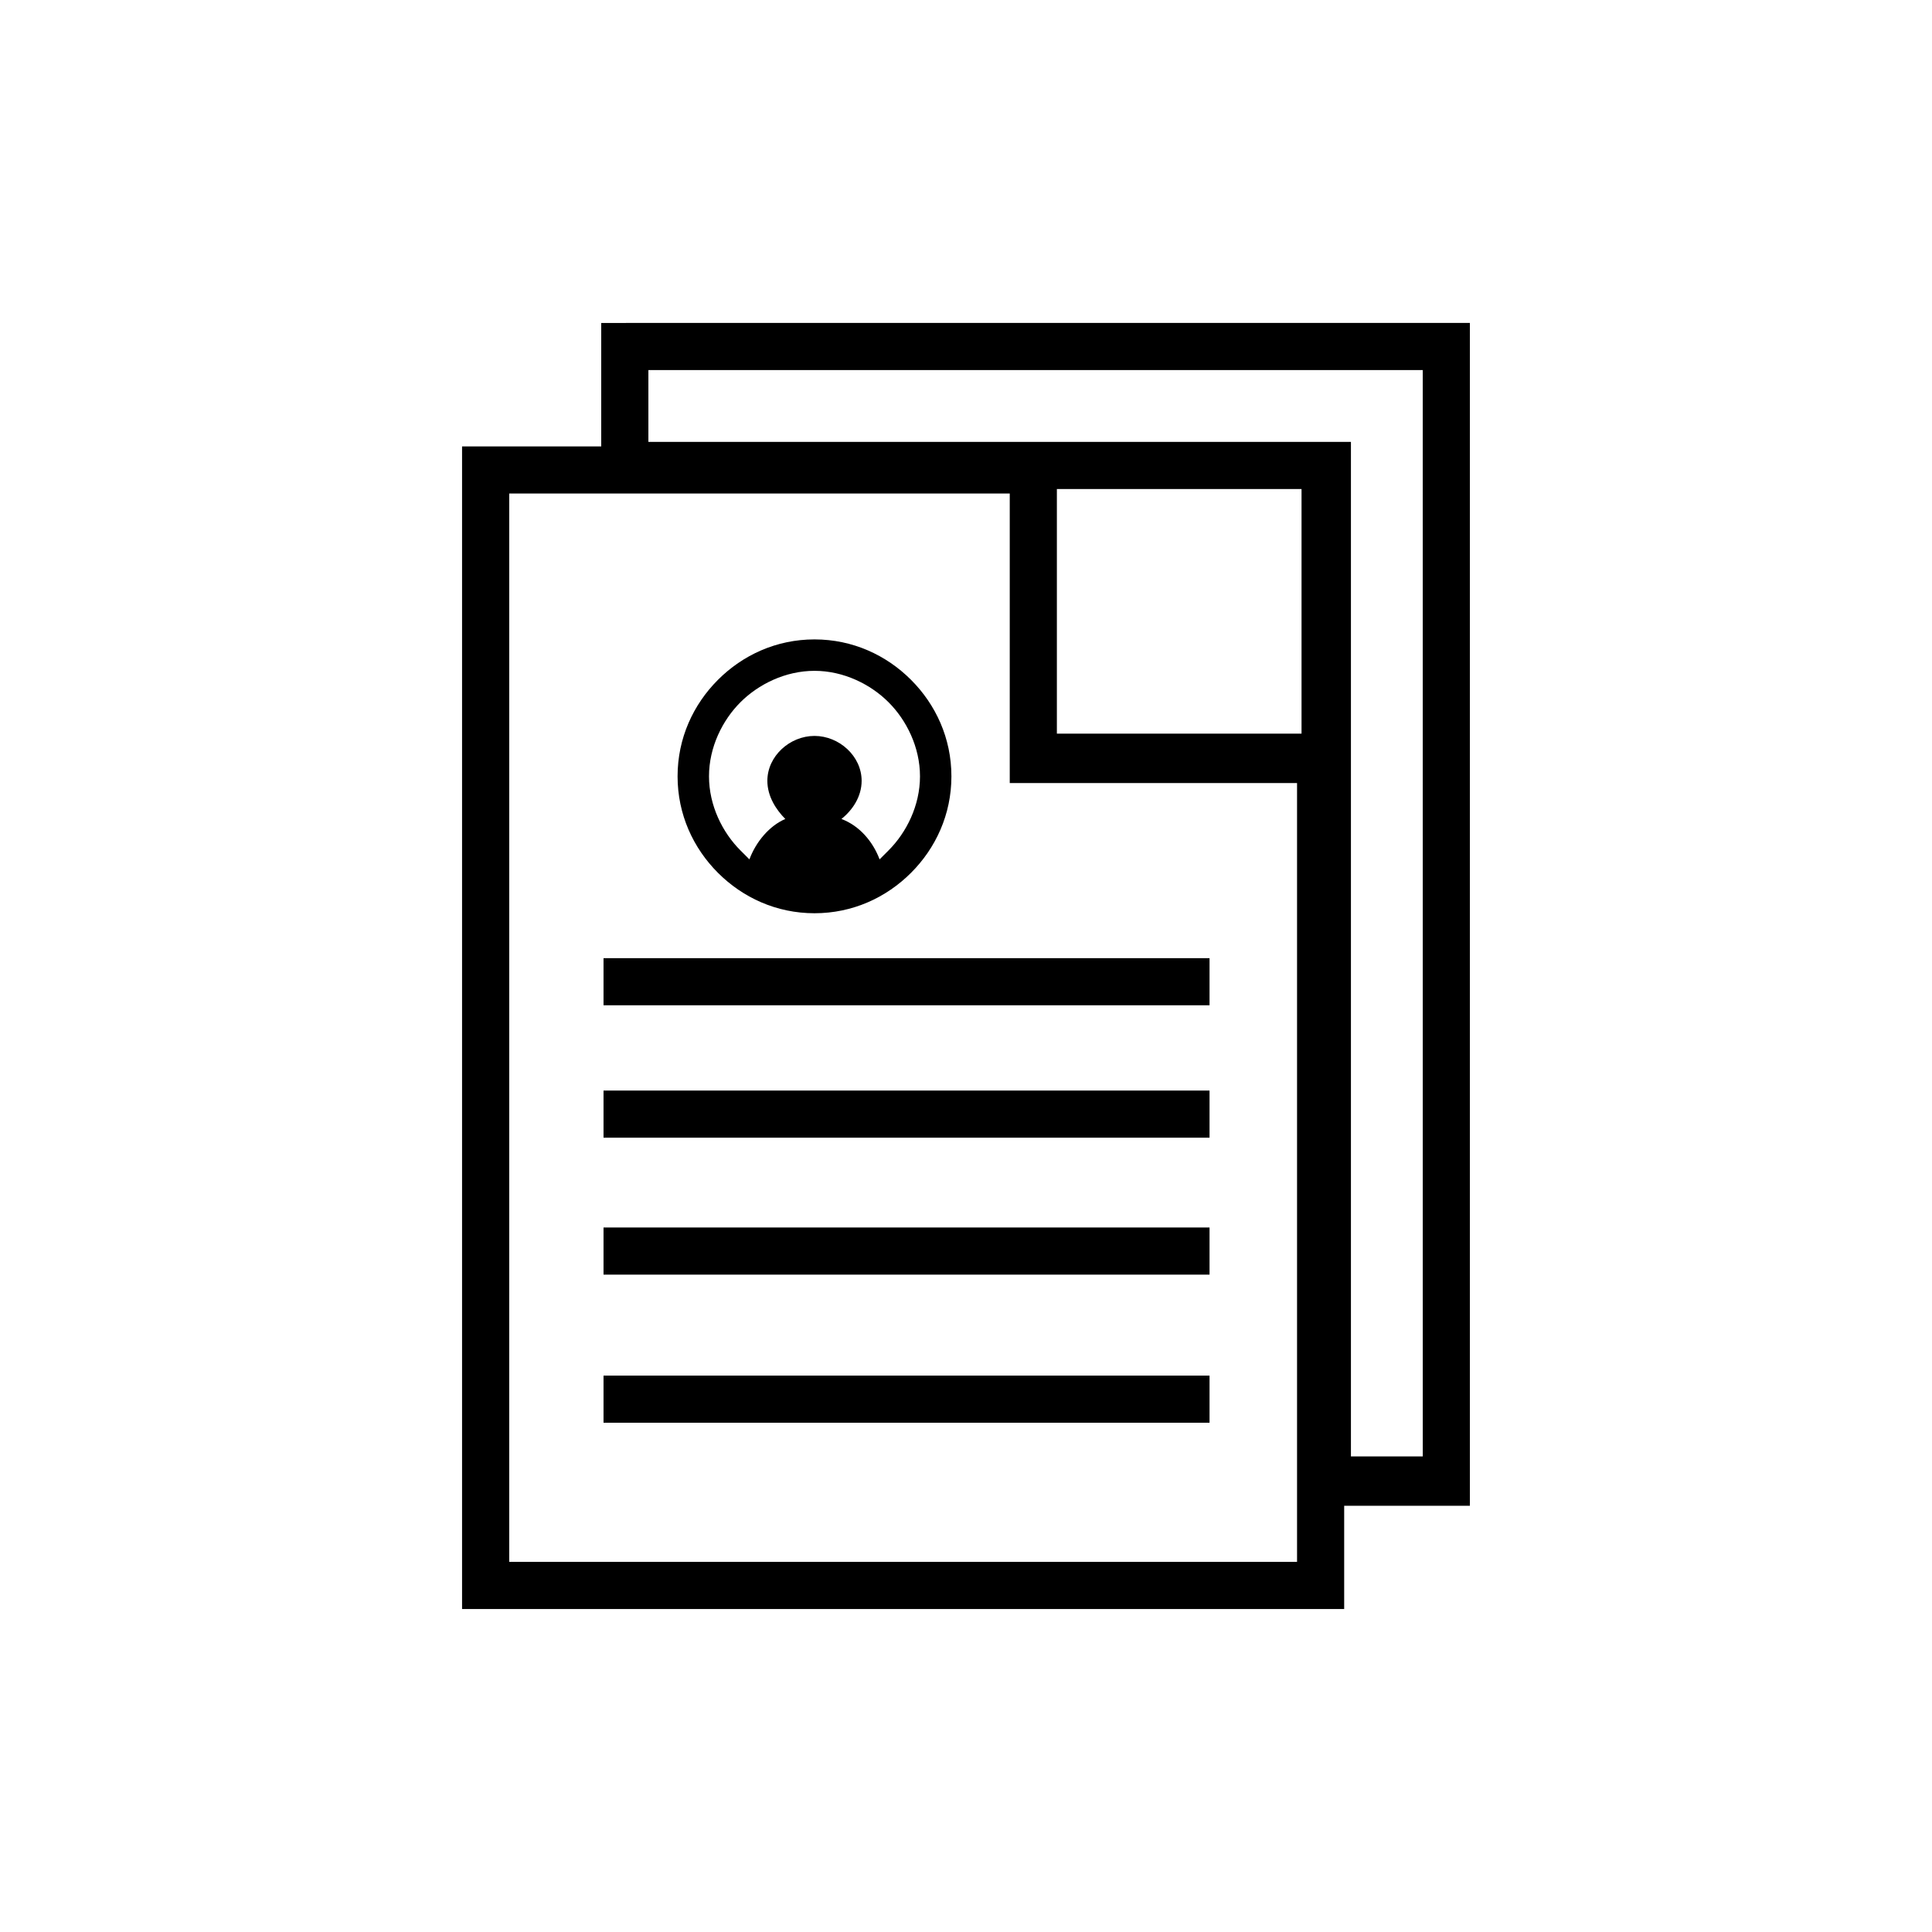
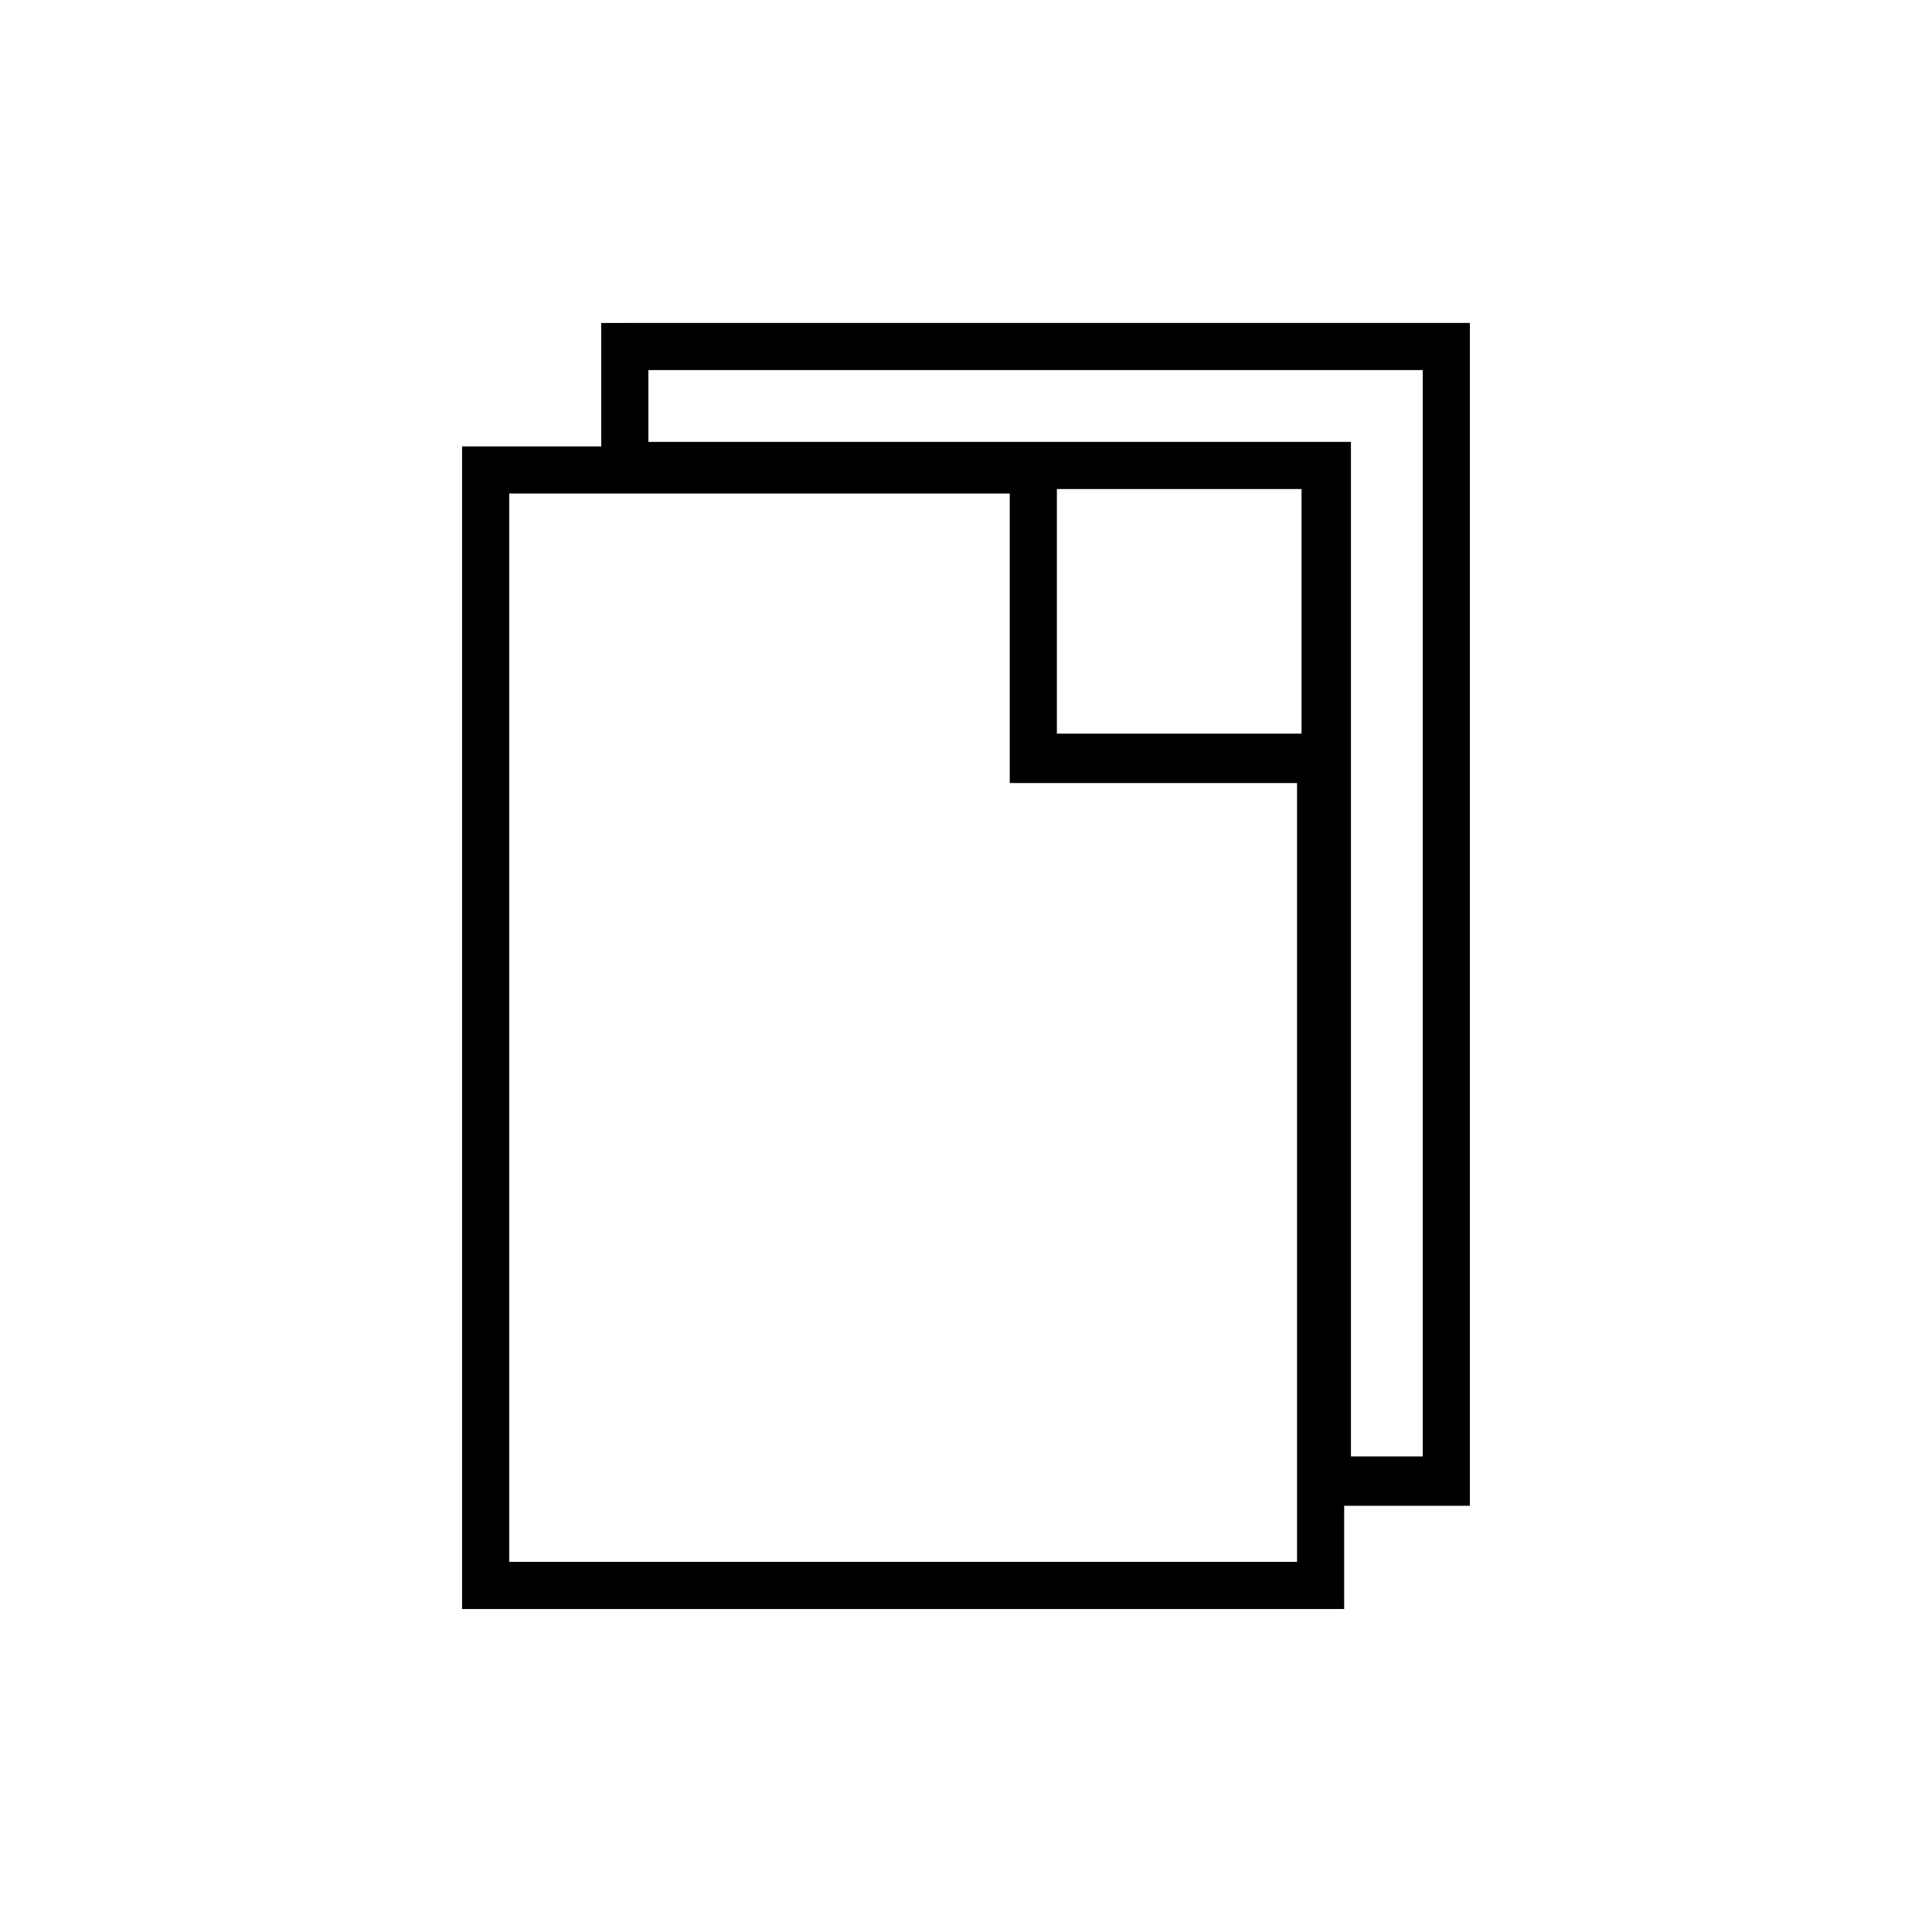
<svg xmlns="http://www.w3.org/2000/svg" fill="#000000" width="800px" height="800px" version="1.1" viewBox="144 144 512 512">
  <g>
    <path d="m278.95 557.92h208.78v-206.4h-76.137v-76.73h-132.64zm242.09-315.85h-205.21v19.035h186.18v268.86h19.035zm-211.16-12.492h223.65v313.47h-33.309v27.363h-233.77v-308.11h36.879v-32.715h6.543zm179.04 108.85v-64.836h-64.836v64.836z" />
-     <path d="m464.54 445.5h-160.6v-12.492h160.6z" />
-     <path d="m464.54 410.41h-160.6v-12.488h160.6z" />
-     <path d="m464.54 521.04h-160.6v-12.492h160.6z" />
-     <path d="m464.54 481.79h-160.6v-12.492h160.6z" />
-     <path d="m359.85 313.45c10.113 0 19.035 4.164 25.578 10.707 6.543 6.543 10.707 15.465 10.707 25.578s-4.164 19.035-10.707 25.578c-6.543 6.543-15.465 10.707-25.578 10.707-10.113 0-19.035-4.164-25.578-10.707-6.543-6.543-10.707-15.465-10.707-25.578s4.164-19.035 10.707-25.578c6.543-6.543 15.465-10.707 25.578-10.707zm7.137 47.586c4.758 1.785 8.328 5.949 10.113 10.707l2.379-2.379c4.758-4.758 8.328-11.895 8.328-19.629s-3.57-14.871-8.328-19.629c-4.758-4.758-11.895-8.328-19.629-8.328s-14.871 3.57-19.629 8.328-8.328 11.895-8.328 19.629 3.57 14.871 8.328 19.629l2.379 2.379c1.785-4.758 5.352-8.922 9.516-10.707-2.379-2.379-4.758-5.949-4.758-10.113 0-6.543 5.949-11.895 12.492-11.895 6.543 0 12.492 5.352 12.492 11.895 0 4.164-2.379 7.734-5.352 10.113z" />
  </g>
</svg>